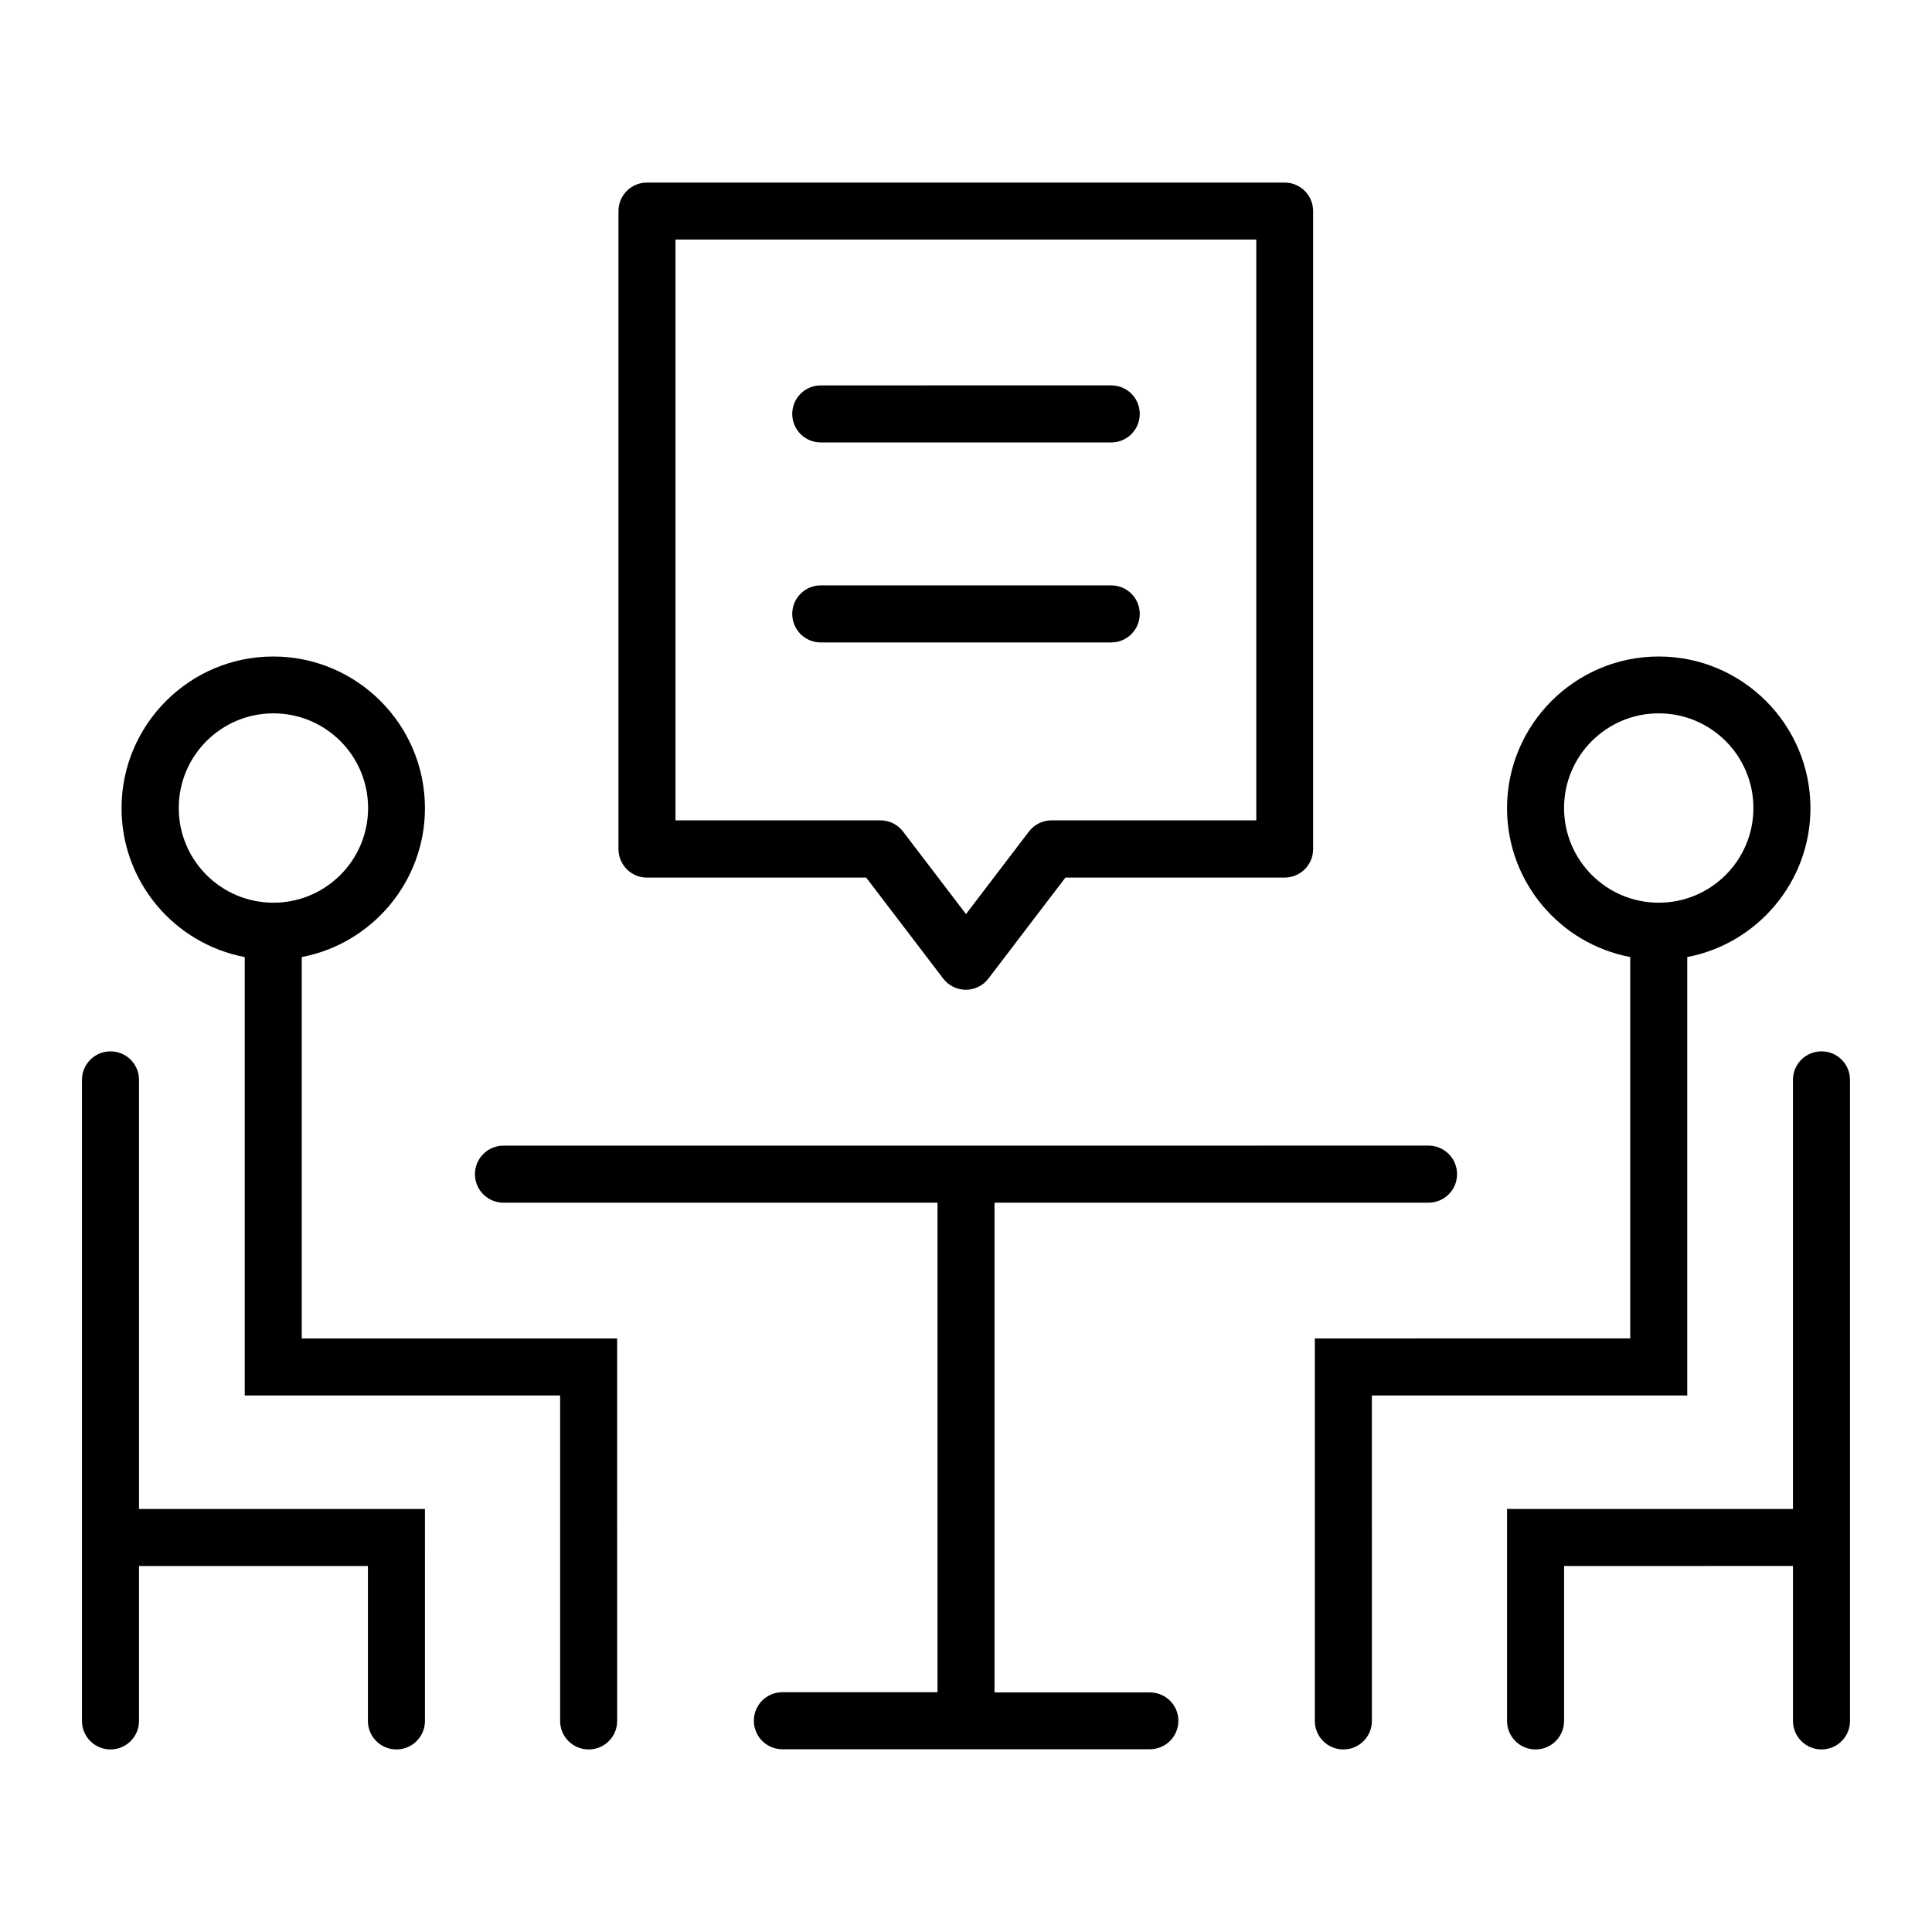
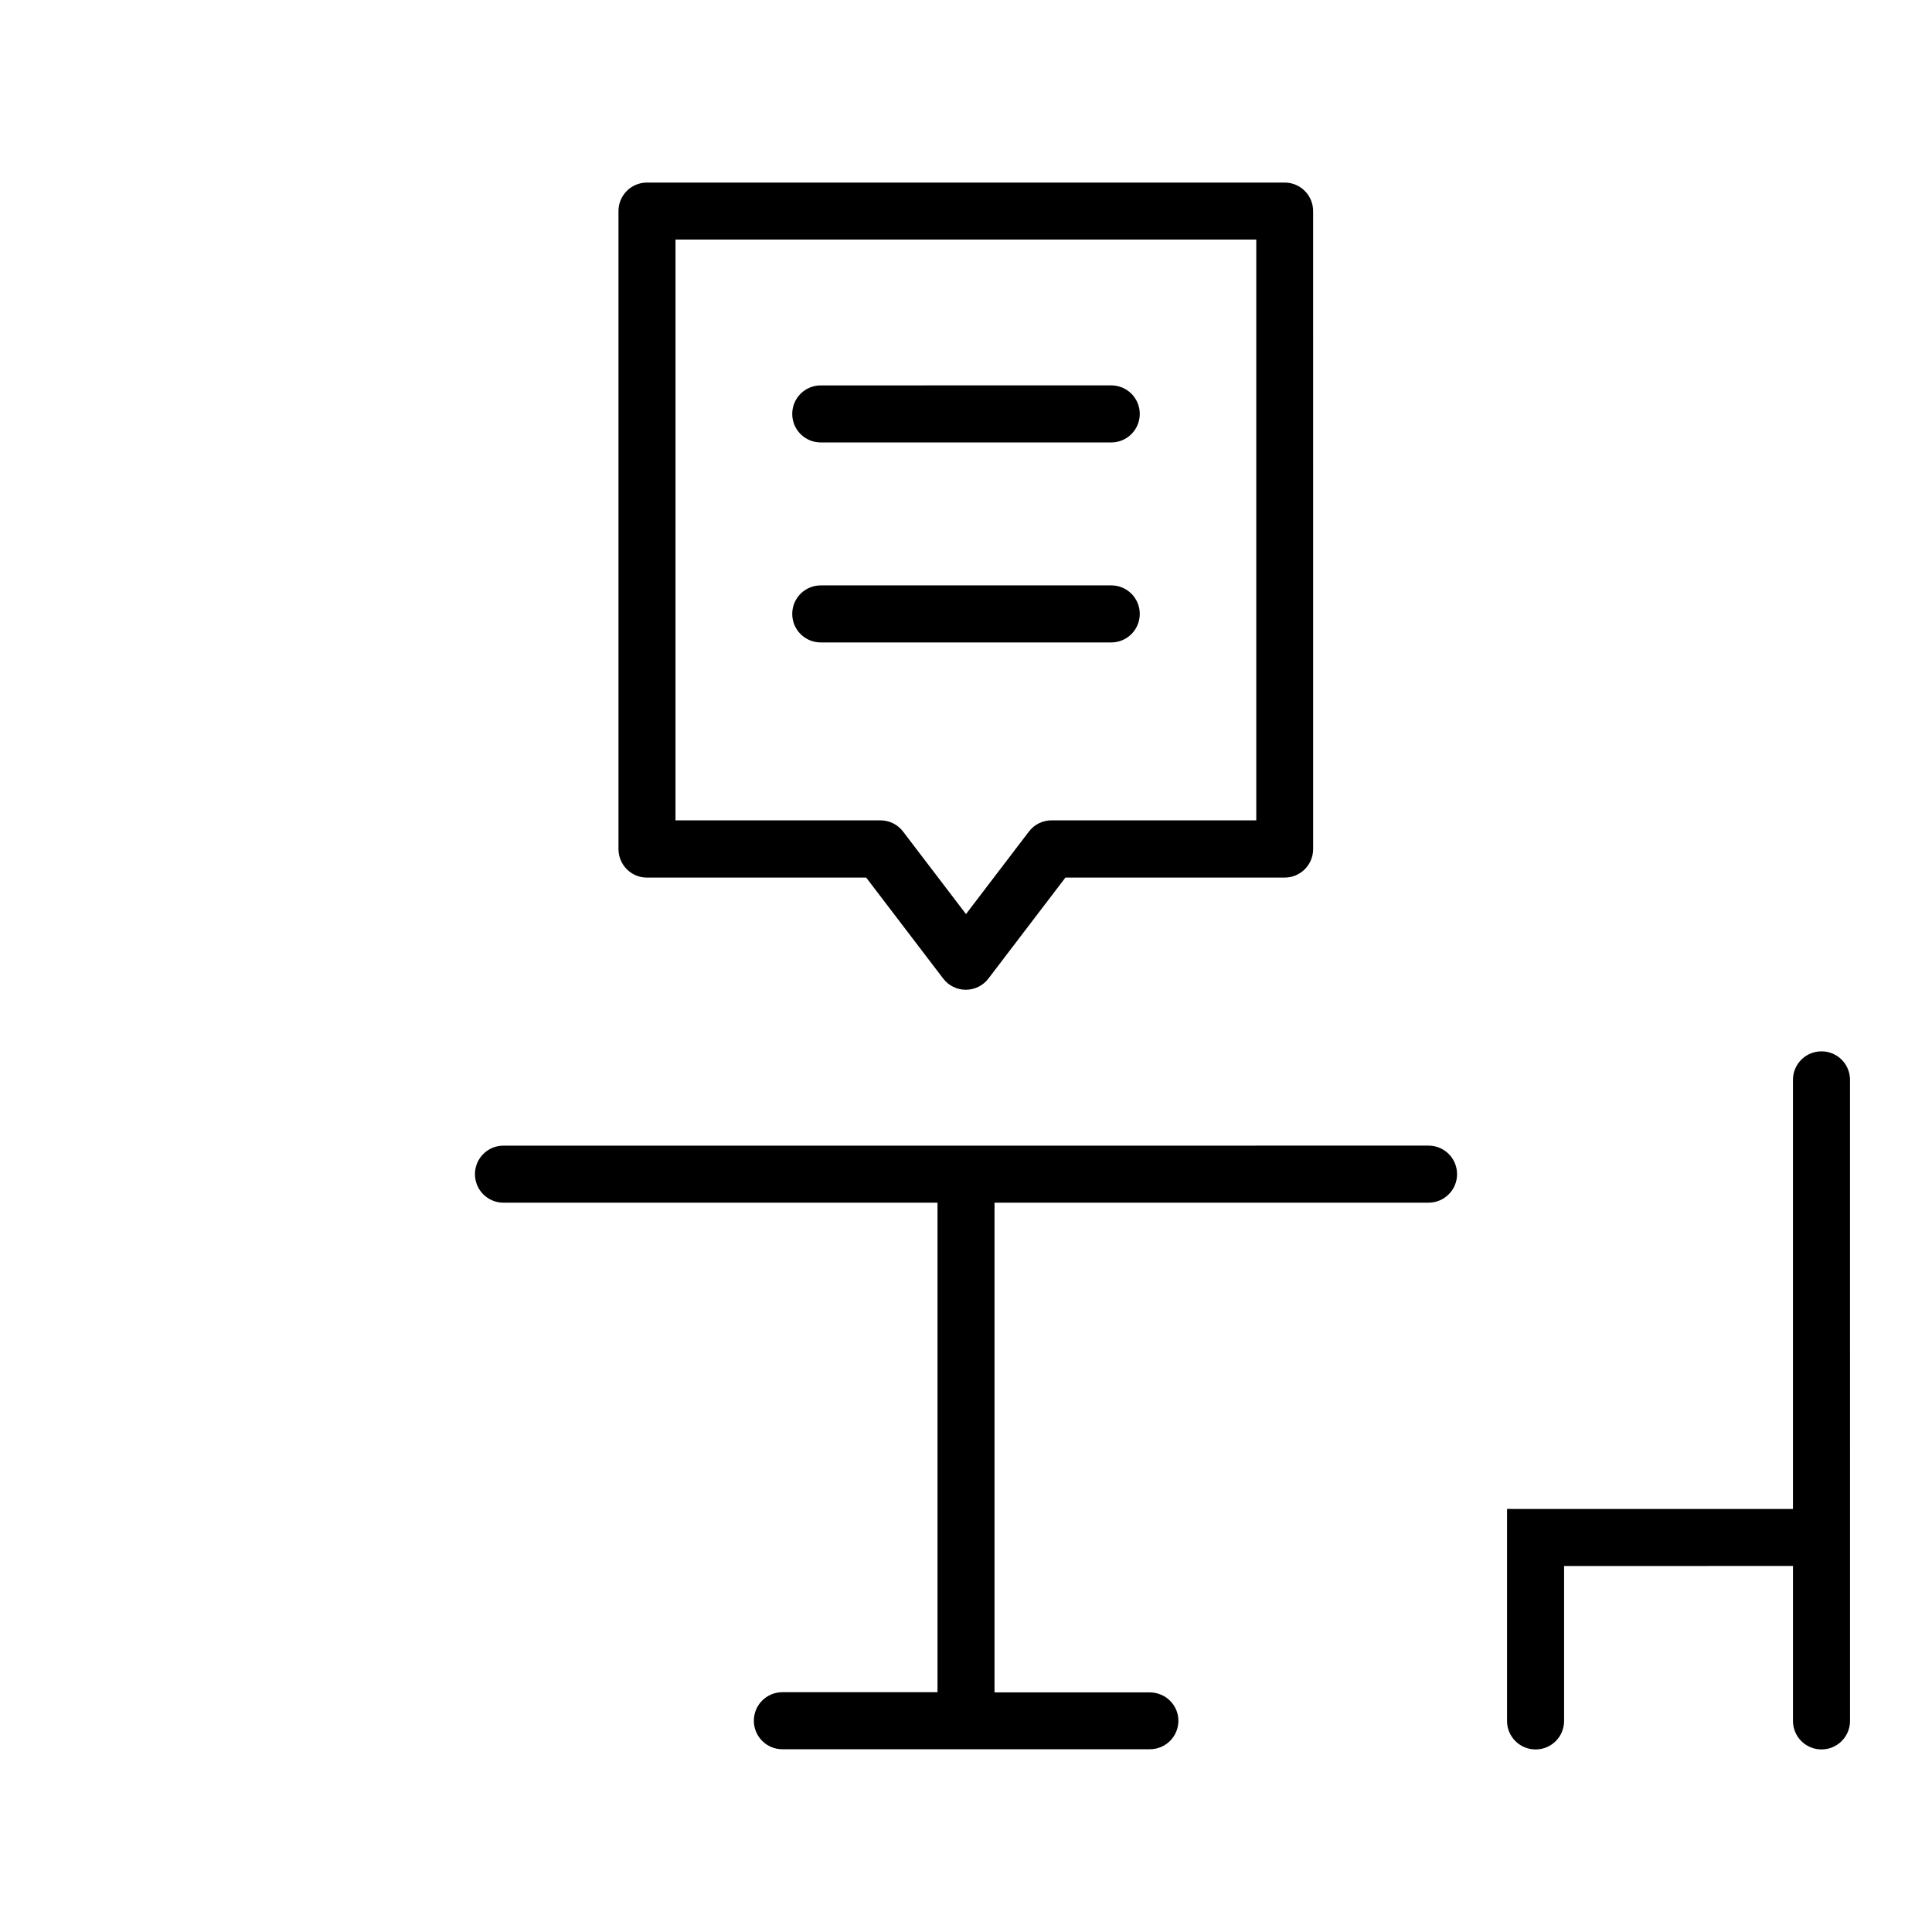
<svg xmlns="http://www.w3.org/2000/svg" fill="#000000" width="800px" height="800px" version="1.1" viewBox="144 144 512 512">
  <g>
    <path d="m315.46 376.57h58.09l20.402 26.754c1.41 1.863 3.629 2.973 5.996 2.973 2.367 0 4.586-1.109 5.996-2.973l20.402-26.754h58.09c4.18 0 7.559-3.375 7.559-7.559l-0.004-169.07c0-4.18-3.375-7.559-7.559-7.559h-168.97c-4.18 0-7.559 3.375-7.559 7.559v169.03c0 4.231 3.375 7.606 7.559 7.606zm7.555-169.08h153.91v153.91h-54.258c-2.367 0-4.586 1.109-5.996 2.973l-16.676 21.867-16.676-21.867c-1.41-1.863-3.629-2.973-5.996-2.973h-54.312z" />
    <path d="m448.67 592.5h-41.113v-129.78h115.02c4.18 0 7.559-3.375 7.559-7.559 0-4.18-3.375-7.559-7.559-7.559l-245.15 0.004c-4.18 0-7.559 3.375-7.559 7.559 0 4.18 3.375 7.559 7.559 7.559l115.02-0.004v129.73h-41.109c-4.18 0-7.559 3.375-7.559 7.559 0 4.18 3.375 7.559 7.559 7.559h97.387c4.18 0 7.559-3.375 7.559-7.559-0.004-4.184-3.43-7.508-7.609-7.508z" />
-     <path d="m223.97 397.63c18.539-3.527 32.648-19.902 32.648-39.449 0-22.168-18.035-40.203-40.203-40.203-22.168 0-40.203 18.035-40.203 40.203 0 19.598 14.055 35.922 32.648 39.449v116.18h83.582v86.254c0 4.18 3.375 7.559 7.559 7.559 4.18 0 7.559-3.375 7.559-7.559l-0.008-101.37h-83.582zm-32.598-39.496c0-13.855 11.234-25.09 25.09-25.09 13.855 0 25.09 11.234 25.09 25.09 0 13.855-11.234 25.09-25.09 25.09-13.855 0-25.09-11.234-25.09-25.09z" />
-     <path d="m180.84 430.18c0-4.18-3.375-7.559-7.559-7.559-4.18 0-7.559 3.375-7.559 7.559v169.88c0 4.18 3.375 7.559 7.559 7.559 4.18 0 7.559-3.375 7.559-7.559v-41.059h60.66v41.059c0 4.18 3.375 7.559 7.559 7.559 4.18 0 7.559-3.375 7.559-7.559l-0.004-56.172h-75.773z" />
-     <path d="m591.14 397.63c18.539-3.527 32.648-19.902 32.648-39.449 0-22.168-18.035-40.203-40.203-40.203-22.168 0-40.203 18.035-40.203 40.203 0 19.598 14.055 35.922 32.648 39.449v101.06l-83.586 0.004v101.37c0 4.18 3.375 7.559 7.559 7.559 4.18 0 7.559-3.375 7.559-7.559l-0.004-86.254h83.582zm-32.648-39.496c0-13.855 11.234-25.09 25.09-25.09 13.855 0 25.09 11.234 25.09 25.09 0 13.855-11.234 25.09-25.09 25.09-13.855 0-25.09-11.234-25.09-25.09z" />
    <path d="m626.71 422.62c-4.18 0-7.559 3.375-7.559 7.559v113.71l-75.77-0.004v56.176c0 4.18 3.375 7.559 7.559 7.559 4.18 0 7.559-3.375 7.559-7.559v-41.059l60.656-0.004v41.059c0 4.18 3.375 7.559 7.559 7.559 4.18 0 7.559-3.375 7.559-7.559v-48.617l-0.004-121.27c0-4.18-3.375-7.555-7.559-7.555z" />
    <path d="m361.51 261.25h76.98c4.18 0 7.559-3.375 7.559-7.559 0-4.18-3.375-7.559-7.559-7.559l-76.98 0.004c-4.18 0-7.559 3.375-7.559 7.559 0 4.18 3.375 7.555 7.559 7.555z" />
    <path d="m446.05 306.69c0-4.18-3.375-7.559-7.559-7.559l-76.98 0.004c-4.18 0-7.559 3.375-7.559 7.559 0 4.18 3.375 7.559 7.559 7.559h76.98c4.184-0.004 7.559-3.379 7.559-7.562z" />
  </g>
</svg>